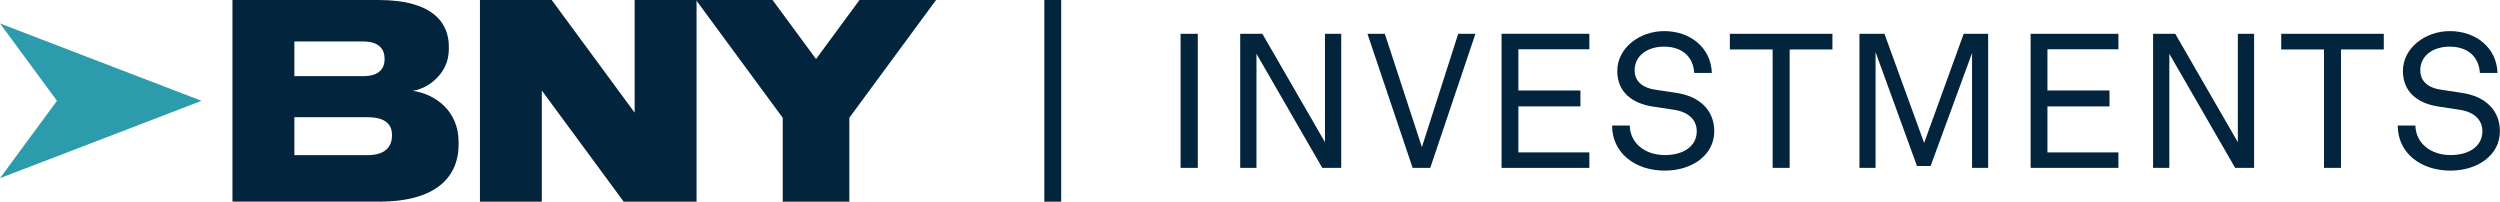
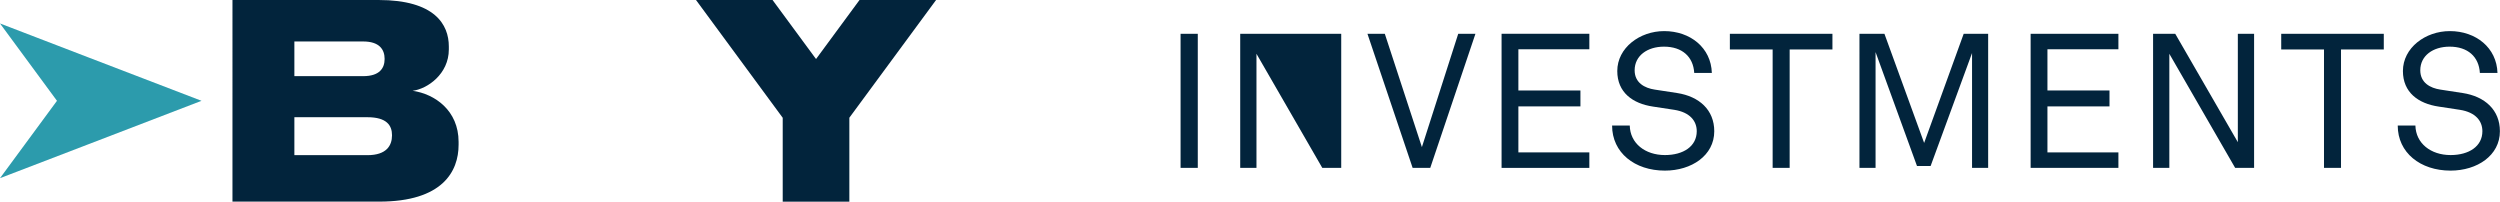
<svg xmlns="http://www.w3.org/2000/svg" id="Layer_1" data-name="Layer 1" viewBox="0 0 496.73 40.07">
  <defs>
    <style>
      .cls-1 {
        fill: #2c9bac;
      }

      .cls-1, .cls-2 {
        stroke-width: 0px;
      }

      .cls-2 {
        fill: #02243c;
      }
    </style>
  </defs>
  <g>
    <path class="cls-2" d="M237.99,6.71v26.65h-3.42V6.71h3.42Z" />
-     <path class="cls-2" d="M266.49,6.71v26.65h-3.76l-13.08-22.67v22.67h-3.23V6.71h4.4l12.44,21.54V6.71h3.23Z" />
+     <path class="cls-2" d="M266.49,6.71v26.65h-3.76l-13.08-22.67v22.67h-3.23V6.71h4.4V6.71h3.23Z" />
    <path class="cls-2" d="M275.15,6.71l7.37,22.52,7.22-22.52h3.42l-8.98,26.65h-3.5l-8.98-26.65h3.46Z" />
    <path class="cls-2" d="M315.79,6.71v3.08h-14.1v8.19h12.33v3.16h-12.33v9.14h14.1v3.08h-17.44V6.71h17.44Z" />
    <path class="cls-2" d="M320.32,24.94h3.5c.07,3.53,3.04,5.87,6.99,5.87,3.65,0,6.32-1.73,6.32-4.74,0-2.03-1.35-3.76-4.47-4.25l-4.21-.64c-4.06-.6-7.11-2.82-7.11-7.07,0-4.59,4.44-7.93,9.32-7.93,5.19,0,9.32,3.31,9.47,8.31h-3.5c-.19-3.23-2.41-5.22-6.01-5.22-3.31,0-5.83,1.8-5.83,4.7,0,2.48,1.99,3.53,3.98,3.83l4.44.68c4.44.68,7.4,3.38,7.4,7.6,0,4.81-4.51,7.82-9.81,7.82-6.01,0-10.49-3.57-10.49-8.95Z" />
    <path class="cls-2" d="M343.71,9.83v-3.12h20.38v3.12h-8.5v23.53h-3.38V9.83h-8.5Z" />
    <path class="cls-2" d="M395.03,6.71v26.65h-3.2V10.54l-8.23,22.44h-2.71l-8.23-22.63v23.01h-3.2V6.71h4.96l7.89,21.69,7.86-21.69h4.85Z" />
    <path class="cls-2" d="M420.91,6.71v3.08h-14.1v8.19h12.33v3.16h-12.33v9.14h14.1v3.08h-17.44V6.71h17.44Z" />
    <path class="cls-2" d="M447.87,6.71v26.65h-3.76l-13.08-22.67v22.67h-3.23V6.71h4.4l12.44,21.54V6.71h3.23Z" />
    <path class="cls-2" d="M453.26,9.83v-3.12h20.38v3.12h-8.5v23.53h-3.38V9.83h-8.5Z" />
    <path class="cls-2" d="M476.43,24.94h3.49c.08,3.53,3.05,5.87,6.99,5.87,3.65,0,6.32-1.73,6.32-4.74,0-2.03-1.35-3.76-4.47-4.25l-4.21-.64c-4.06-.6-7.11-2.82-7.11-7.07,0-4.59,4.44-7.93,9.32-7.93,5.19,0,9.32,3.31,9.47,8.31h-3.5c-.19-3.23-2.41-5.22-6.01-5.22-3.31,0-5.83,1.8-5.83,4.7,0,2.48,1.99,3.53,3.98,3.83l4.44.68c4.43.68,7.4,3.38,7.4,7.6,0,4.81-4.51,7.82-9.81,7.82-6.01,0-10.49-3.57-10.49-8.95Z" />
  </g>
-   <rect class="cls-2" x="207.5" y="0" width="3.35" height="40.07" />
  <g>
    <polygon class="cls-1" points="40.04 20.03 17.65 28.63 0 35.4 11.32 20.03 0 4.66 17.65 11.44 40.04 20.03" />
    <path class="cls-2" d="M46.19,0h29.02c11.19,0,13.97,4.88,13.97,9.24v.58c0,4.89-4.26,7.85-7.2,8.22,4.41.63,9.14,3.91,9.14,10.15v.58c0,5.3-3.21,11.29-15.76,11.29h-29.17V0ZM58.49,8.24v6.89h13.67c3.26,0,4.26-1.58,4.26-3.42h0c0-1.89-1.05-3.47-4.26-3.47h-13.67ZM58.49,23.29v7.54h14.51c3.83,0,4.89-1.94,4.89-3.94v-.03c0-1.94-1.05-3.57-4.89-3.57h-14.51Z" />
-     <path class="cls-2" d="M109.62,0l16.48,22.38V0h12.3v40.07h-14.48l-16.27-22.09v22.09h-12.29V0h14.25Z" />
    <path class="cls-2" d="M155.51,23.39L138.29,0h15.21l8.64,11.73,8.64-11.73h15.21l-17.23,23.39v16.68h-13.24v-16.68Z" />
  </g>
</svg>